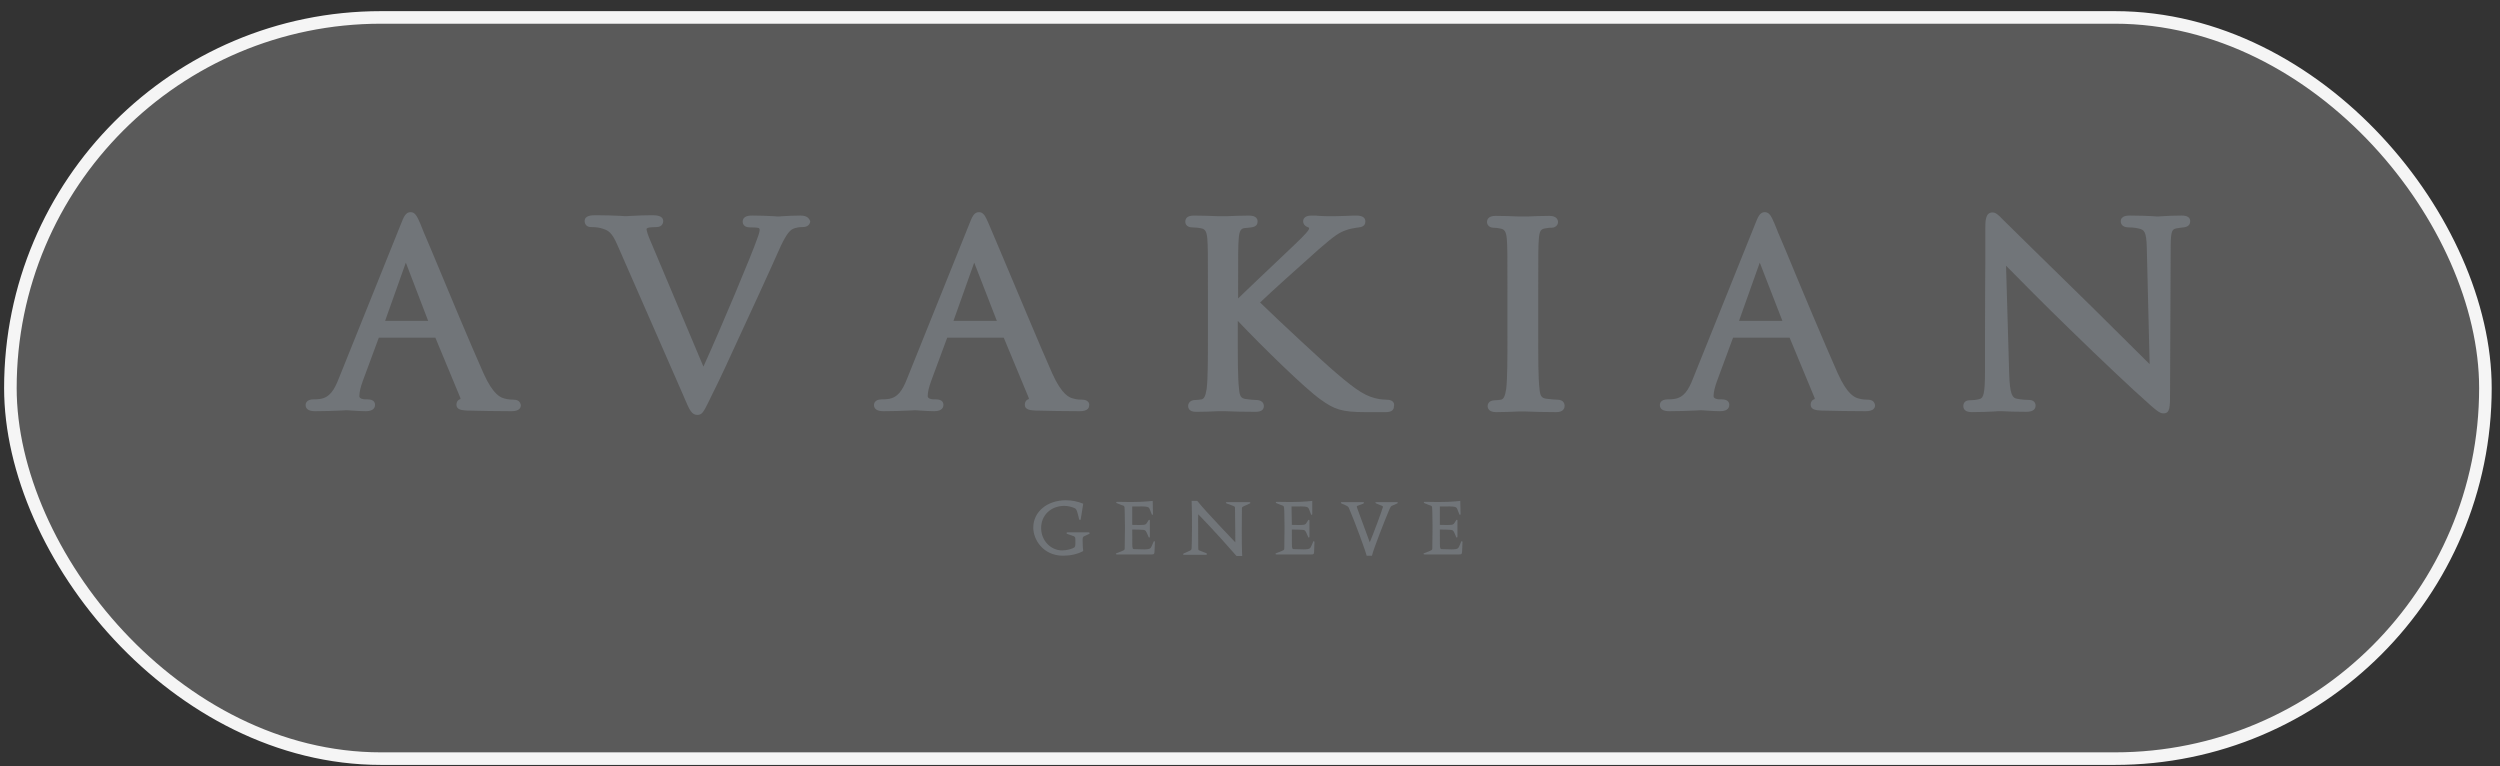
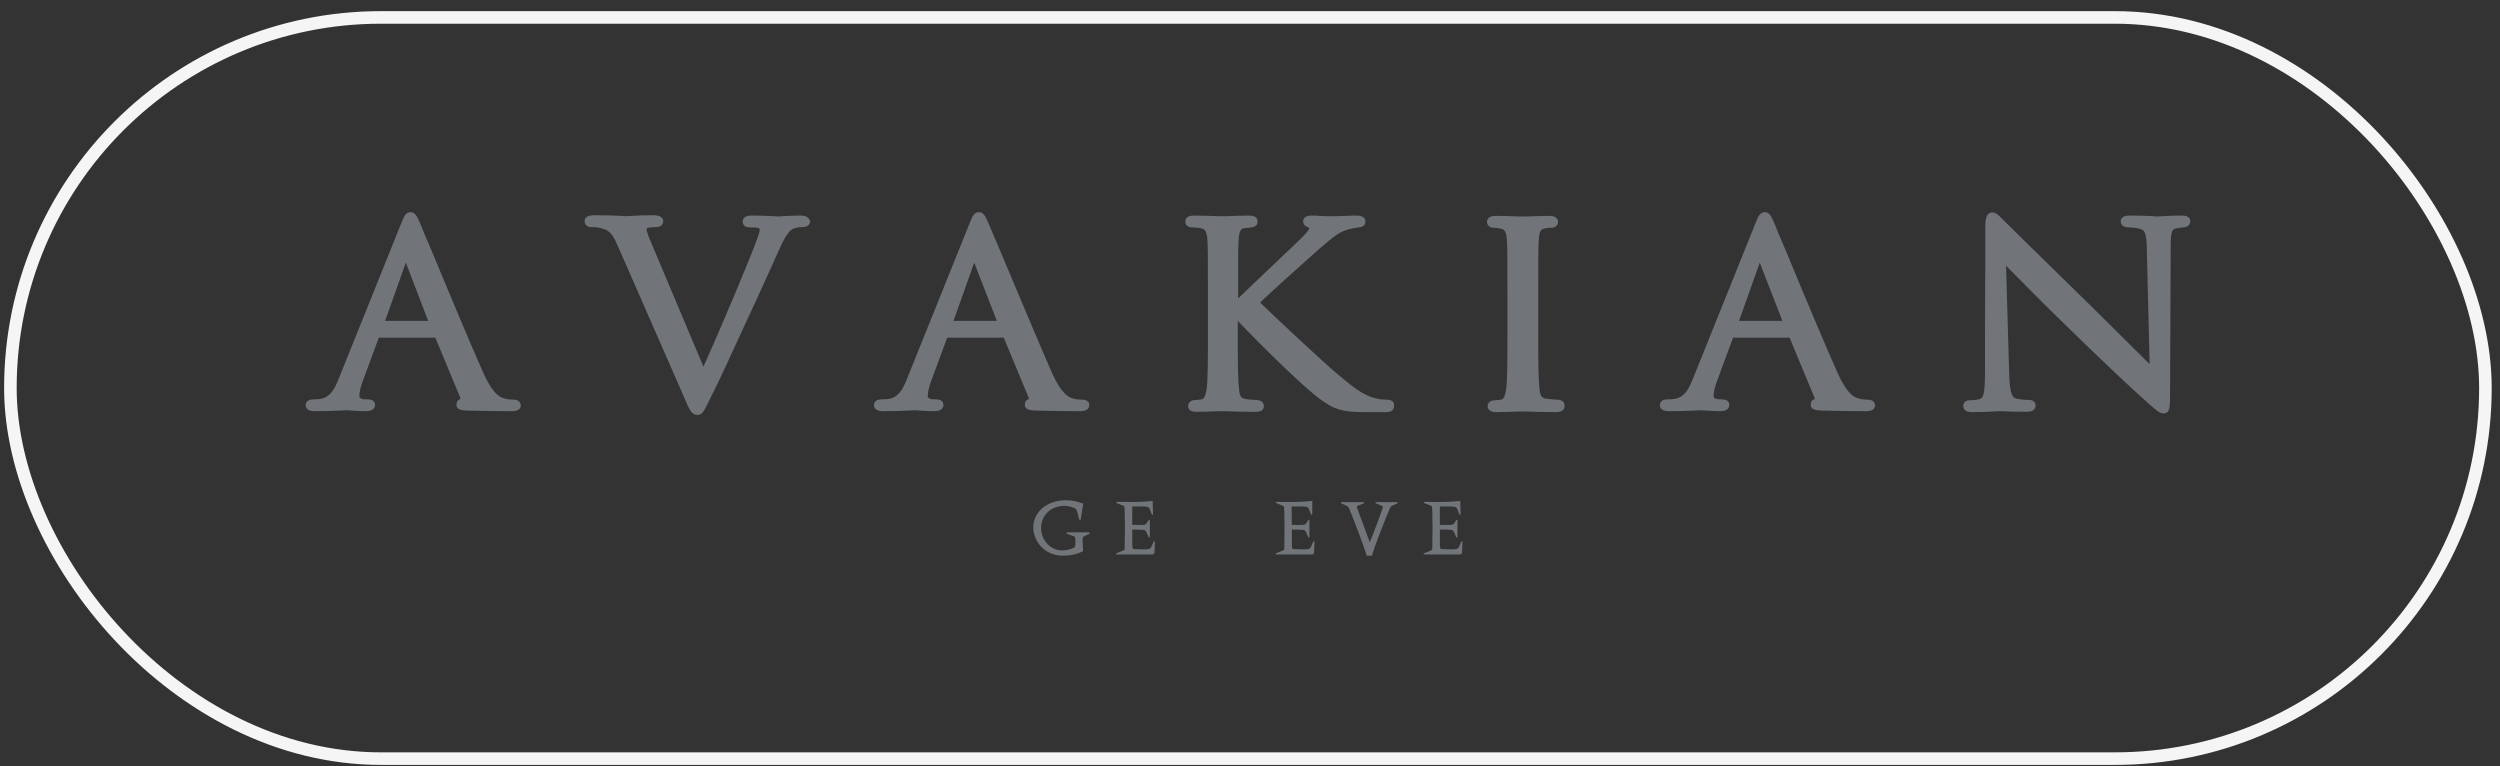
<svg xmlns="http://www.w3.org/2000/svg" width="199" height="61" viewBox="0 0 199 61" fill="none">
  <rect x="0" y="0" width="199" height="61" fill="#333333" stroke="none" />
-   <rect x="0.827" y="1.387" width="197.012" height="59" rx="29.5" fill="#F5F5F5" fill-opacity="0.2" />
  <rect x="0.827" y="1.387" width="197.012" height="59" rx="29.5" stroke="#F5F5F5" />
  <g clip-path="url(#clip0_1_158)">
    <path d="M86.026 41.333C86 41.432 85.925 41.382 85.9 41.333C85.75 40.738 85.726 40.564 85.575 40.465C85.375 40.366 85.025 40.267 84.725 40.267C83.65 40.267 82.874 41.011 82.874 42.027C82.874 43.019 83.624 43.812 84.55 43.812C84.925 43.812 85.375 43.688 85.525 43.565C85.575 43.515 85.6 43.441 85.6 43.267V42.92C85.6 42.746 85.55 42.697 85.375 42.647L84.95 42.498C84.875 42.473 84.875 42.374 84.975 42.374H86.651C86.751 42.374 86.751 42.473 86.701 42.498L86.326 42.672C86.201 42.721 86.176 42.771 86.176 42.994C86.176 43.49 86.201 43.664 86.225 43.862C85.775 44.11 85.2 44.234 84.625 44.234C83.024 44.234 82.249 42.945 82.249 42.002C82.249 40.738 83.35 39.82 84.85 39.82C85.325 39.82 85.775 39.919 86.225 40.093L86.026 41.333Z" fill="#717579" />
    <path d="M90.127 41.78C91.128 41.805 91.178 41.805 91.303 41.607L91.428 41.408C91.478 41.334 91.528 41.384 91.528 41.433V42.723C91.528 42.797 91.453 42.822 91.428 42.747L91.278 42.4C91.178 42.202 91.153 42.202 91.003 42.177C90.803 42.152 90.403 42.152 90.127 42.152C90.127 43.343 90.127 43.541 90.153 43.59C90.178 43.714 90.202 43.714 90.403 43.714C91.578 43.764 91.553 43.714 91.678 43.466L91.829 43.119C91.853 43.045 91.929 43.07 91.929 43.144L91.903 43.814C91.903 44.111 91.853 44.136 91.628 44.136H88.902C88.852 44.136 88.827 44.111 88.827 44.086C88.827 44.062 88.852 44.037 88.877 44.037C89.527 43.789 89.527 43.789 89.527 43.64C89.553 42.053 89.553 41.607 89.527 40.739C89.502 40.243 89.553 40.293 89.252 40.194C88.877 40.045 88.852 40.045 88.852 39.995C88.852 39.946 88.877 39.946 88.952 39.946C90.603 39.995 91.278 39.921 91.754 39.871L91.778 40.913C91.778 40.987 91.703 41.012 91.678 40.937L91.553 40.615C91.428 40.317 91.503 40.293 90.127 40.317V41.78Z" fill="#717579" />
-     <path d="M95.379 43.442C95.379 43.814 95.379 43.789 95.529 43.838L96.03 44.037C96.08 44.062 96.105 44.161 96.005 44.161H94.229C94.179 44.161 94.179 44.136 94.179 44.111C94.179 44.062 94.204 44.062 94.654 43.863C94.804 43.789 94.854 43.764 94.854 43.615C94.879 43.045 94.904 41.061 94.854 39.871H95.304C95.829 40.565 98.381 43.218 98.331 43.169C98.331 43.045 98.331 42.177 98.306 40.441C98.306 40.342 98.281 40.317 98.156 40.268L97.63 40.069C97.555 40.045 97.555 39.97 97.655 39.97H99.456C99.506 39.97 99.531 39.995 99.531 40.02C99.531 40.069 99.506 40.069 99.006 40.293C98.881 40.367 98.856 40.367 98.856 40.491C98.831 43.367 98.856 43.764 98.881 44.26H98.43C96.68 42.252 95.404 40.962 95.379 40.937C95.379 40.987 95.354 41.036 95.379 43.442Z" fill="#717579" />
    <path d="M102.831 41.78C103.831 41.805 103.881 41.805 104.006 41.607L104.131 41.408C104.181 41.334 104.231 41.384 104.231 41.433V42.723C104.231 42.797 104.156 42.822 104.131 42.747L103.981 42.4C103.881 42.202 103.856 42.202 103.706 42.177C103.506 42.152 103.105 42.152 102.831 42.152C102.831 43.343 102.831 43.541 102.856 43.59C102.88 43.714 102.906 43.714 103.105 43.714C104.281 43.764 104.256 43.714 104.381 43.466L104.531 43.119C104.556 43.045 104.631 43.07 104.631 43.144L104.606 43.814C104.606 44.111 104.581 44.136 104.331 44.136H101.605C101.555 44.136 101.53 44.111 101.53 44.086C101.53 44.062 101.555 44.037 101.58 44.037C102.231 43.789 102.231 43.789 102.231 43.64C102.255 42.053 102.255 41.607 102.231 40.739C102.205 40.243 102.231 40.293 101.955 40.194C101.58 40.045 101.555 40.045 101.555 39.995C101.555 39.946 101.58 39.946 101.655 39.946C103.306 39.995 103.981 39.921 104.456 39.871V40.913C104.456 40.987 104.381 41.012 104.356 40.937L104.231 40.615C104.106 40.317 104.181 40.293 102.805 40.317L102.831 41.78Z" fill="#717579" />
    <path d="M108.784 44.234C108.734 43.961 107.859 41.556 107.384 40.465C107.309 40.291 107.284 40.291 106.809 40.093C106.759 40.068 106.733 40.043 106.733 40.018C106.733 39.969 106.759 39.969 106.834 39.969H108.46C108.634 39.969 108.584 40.043 108.509 40.093L108.109 40.242C107.959 40.291 107.984 40.291 108.084 40.589C108.134 40.737 108.359 41.357 109.034 43.167C109.235 42.721 110.085 40.44 110.085 40.341C110.085 40.316 110.06 40.291 110.01 40.266L109.585 40.093C109.41 40.018 109.46 39.969 109.61 39.969H111.135C111.235 39.969 111.261 39.969 111.261 40.018C111.261 40.068 111.235 40.068 110.785 40.266C110.71 40.316 110.685 40.341 110.61 40.514C110.26 41.333 109.285 43.812 109.21 44.234H108.784Z" fill="#717579" />
    <path d="M114.612 41.78C115.613 41.805 115.662 41.805 115.788 41.607L115.913 41.408C115.962 41.334 116.013 41.384 116.013 41.433V42.723C116.013 42.797 115.938 42.822 115.913 42.747L115.763 42.4C115.662 42.202 115.638 42.202 115.487 42.177C115.287 42.152 114.887 42.152 114.612 42.152C114.612 43.343 114.612 43.541 114.637 43.59C114.662 43.714 114.687 43.714 114.887 43.714C116.063 43.764 116.037 43.714 116.163 43.466L116.313 43.119C116.338 43.045 116.413 43.07 116.413 43.144L116.388 43.814C116.388 44.111 116.338 44.136 116.112 44.136H113.387C113.337 44.136 113.312 44.111 113.312 44.086C113.312 44.062 113.337 44.037 113.362 44.037C114.012 43.789 114.012 43.789 114.012 43.64C114.037 42.053 114.037 41.607 114.012 40.739C113.987 40.243 114.037 40.293 113.737 40.194C113.362 40.045 113.337 40.045 113.337 39.995C113.337 39.946 113.362 39.946 113.437 39.946C115.088 39.995 115.788 39.921 116.238 39.871L116.263 40.913C116.263 40.987 116.188 41.012 116.163 40.937L116.037 40.615C115.913 40.317 115.988 40.293 114.612 40.317V41.78Z" fill="#717579" />
    <path d="M40.884 31.814C40.784 31.814 40.459 31.814 40.134 31.715C39.883 31.64 39.283 31.491 38.483 29.706C37.532 27.574 35.532 22.813 34.356 19.961C33.881 18.846 33.531 18.027 33.456 17.804C33.206 17.234 33.056 16.887 32.681 16.887C32.28 16.887 32.13 17.284 31.905 17.854L26.978 30.103C26.603 31.07 26.228 31.665 25.428 31.764C25.277 31.789 25.078 31.789 24.952 31.789C24.377 31.789 24.327 32.136 24.327 32.235C24.327 32.558 24.577 32.731 25.078 32.731C25.778 32.731 26.528 32.706 27.028 32.682C27.253 32.682 27.428 32.657 27.503 32.657C27.604 32.657 27.779 32.657 28.029 32.682C28.379 32.706 28.829 32.731 29.129 32.731C29.804 32.731 29.854 32.359 29.854 32.235C29.854 32.062 29.779 31.789 29.254 31.789H29.054C28.929 31.789 28.604 31.739 28.604 31.541C28.604 31.219 28.704 30.797 28.879 30.326L30.154 26.879H34.656L36.632 31.64C36.657 31.69 36.657 31.739 36.657 31.764C36.407 31.839 36.332 32.037 36.332 32.211C36.332 32.632 36.782 32.657 37.207 32.682H37.307C38.283 32.706 39.483 32.731 40.709 32.731C41.384 32.731 41.459 32.434 41.459 32.235C41.434 32.186 41.409 31.814 40.884 31.814ZM34.081 25.54H30.655L32.305 20.904L34.081 25.54Z" fill="#717579" />
    <path d="M63.72 17.158C63.27 17.158 62.695 17.182 62.344 17.207C62.194 17.207 62.069 17.232 62.044 17.232C61.944 17.232 61.769 17.232 61.544 17.207C61.094 17.182 60.494 17.158 59.919 17.158C59.668 17.158 59.118 17.158 59.118 17.654C59.118 17.728 59.143 18.1 59.693 18.1C59.894 18.1 60.194 18.1 60.394 18.149C60.419 18.174 60.469 18.199 60.469 18.298C60.469 18.397 60.419 18.621 60.294 18.943C59.868 20.207 57.367 26.159 55.992 29.183L51.865 19.389C51.565 18.72 51.465 18.348 51.465 18.249C51.465 18.199 51.465 18.199 51.54 18.149C51.64 18.1 51.94 18.075 52.24 18.075C52.766 18.075 52.791 17.678 52.791 17.604C52.791 17.133 52.19 17.133 51.865 17.133C51.315 17.133 50.715 17.158 50.315 17.182C50.114 17.182 49.964 17.207 49.889 17.207C49.814 17.207 49.614 17.207 49.389 17.182C48.889 17.158 48.139 17.133 47.438 17.133C47.113 17.133 46.538 17.133 46.538 17.604C46.538 17.827 46.688 18.075 47.038 18.075C47.163 18.075 47.489 18.075 47.788 18.149C48.439 18.323 48.689 18.472 49.139 19.488L54.441 31.589L54.491 31.713C54.891 32.655 55.066 33.027 55.517 33.027C55.892 33.027 56.017 32.754 56.367 32.06C56.467 31.861 56.567 31.638 56.717 31.341C57.192 30.423 58.093 28.465 59.343 25.737L60.294 23.679C61.094 21.943 61.769 20.431 61.969 19.984C62.52 18.72 62.82 18.422 63.02 18.273C63.345 18.075 63.77 18.075 63.895 18.075C64.445 18.075 64.495 17.678 64.495 17.604C64.42 17.455 64.32 17.158 63.72 17.158Z" fill="#717579" />
    <path d="M86.151 31.814C86.051 31.814 85.726 31.814 85.401 31.715C85.151 31.64 84.551 31.491 83.75 29.706C82.8 27.574 80.824 22.813 79.623 19.986C79.148 18.846 78.798 18.027 78.698 17.804C78.448 17.234 78.298 16.887 77.923 16.887C77.523 16.887 77.373 17.284 77.147 17.854L72.22 30.103C71.845 31.07 71.47 31.665 70.67 31.764C70.52 31.789 70.32 31.789 70.195 31.789C69.619 31.789 69.569 32.136 69.569 32.235C69.569 32.558 69.819 32.731 70.32 32.731C71.02 32.731 71.77 32.706 72.27 32.682C72.496 32.682 72.671 32.657 72.746 32.657C72.846 32.657 73.021 32.657 73.271 32.682C73.621 32.706 74.071 32.731 74.371 32.731C75.047 32.731 75.097 32.359 75.097 32.235C75.097 32.062 75.022 31.789 74.496 31.789H74.296C74.171 31.789 73.846 31.739 73.846 31.541C73.846 31.219 73.946 30.797 74.121 30.326L75.397 26.879H79.899L81.875 31.64C81.899 31.69 81.899 31.739 81.899 31.764C81.649 31.839 81.574 32.037 81.574 32.211C81.574 32.632 82.025 32.657 82.449 32.682H82.55C83.525 32.706 84.725 32.731 85.951 32.731C86.626 32.731 86.701 32.434 86.701 32.235C86.726 32.186 86.676 31.814 86.151 31.814ZM79.349 25.54H75.897L77.547 20.904L79.349 25.54Z" fill="#717579" />
    <path d="M110.357 31.814C110.157 31.814 109.957 31.79 109.782 31.765C108.782 31.591 108.056 31.145 106.381 29.707C105.405 28.889 101.829 25.566 100.303 24.078C101.128 23.285 103.329 21.301 104.98 19.838C106.256 18.722 106.631 18.499 107.131 18.326C107.381 18.226 107.756 18.152 108.156 18.102C108.607 18.053 108.682 17.83 108.682 17.631C108.682 17.408 108.556 17.16 107.981 17.16C107.831 17.16 107.531 17.16 107.156 17.185C106.681 17.21 106.055 17.21 105.68 17.21C105.305 17.21 105.155 17.185 105.005 17.185C104.855 17.16 104.705 17.16 104.38 17.16C103.779 17.16 103.73 17.507 103.73 17.607C103.73 17.929 104.004 18.053 104.154 18.102C104.205 18.127 104.205 18.152 104.205 18.177C104.205 18.301 103.98 18.598 102.929 19.59C102.479 20.012 101.854 20.607 101.178 21.252C100.228 22.144 99.202 23.136 98.553 23.756V23.235C98.553 20.16 98.553 19.615 98.602 18.995C98.652 18.251 98.853 18.177 99.103 18.152C99.228 18.152 99.303 18.127 99.378 18.127L99.578 18.102C100.028 18.053 100.103 17.83 100.103 17.631C100.103 17.458 100.028 17.16 99.428 17.16C98.953 17.16 98.152 17.185 97.652 17.21C97.477 17.21 97.327 17.21 97.302 17.21C97.277 17.21 97.152 17.21 96.952 17.21C96.451 17.185 95.551 17.16 95.026 17.16C94.426 17.16 94.351 17.458 94.351 17.656C94.351 17.73 94.376 18.102 94.926 18.102C95.076 18.102 95.426 18.127 95.626 18.177C95.851 18.226 96.052 18.326 96.102 18.995C96.151 19.615 96.151 20.16 96.151 23.235V26.706C96.151 28.541 96.151 30.128 96.052 30.947C95.951 31.591 95.826 31.74 95.651 31.79C95.501 31.814 95.276 31.839 95.151 31.839C94.701 31.839 94.576 32.137 94.576 32.31C94.576 32.781 95.076 32.781 95.251 32.781C95.726 32.781 96.502 32.757 96.952 32.732C97.127 32.732 97.252 32.732 97.277 32.732C97.302 32.732 97.402 32.732 97.527 32.732C98.002 32.757 99.028 32.781 99.953 32.781C100.503 32.781 100.603 32.533 100.603 32.31C100.603 32.087 100.428 31.839 100.003 31.839C99.903 31.839 99.478 31.814 99.178 31.765C98.803 31.715 98.677 31.566 98.628 30.971C98.527 30.153 98.527 28.566 98.527 26.731V25.541C100.528 27.649 103.854 30.897 105.105 31.79C106.205 32.583 106.781 32.806 108.706 32.806H110.307C110.857 32.806 110.958 32.558 110.958 32.335C111.007 32.186 110.983 31.814 110.357 31.814Z" fill="#717579" />
    <path d="M123.943 31.813C123.843 31.813 123.418 31.788 123.093 31.739C122.718 31.689 122.593 31.54 122.543 30.945C122.443 30.127 122.443 28.54 122.443 26.705V23.234C122.443 20.159 122.443 19.614 122.493 18.994C122.543 18.324 122.693 18.225 123.018 18.175C123.268 18.126 123.393 18.126 123.518 18.126C123.793 18.126 124.018 17.927 124.018 17.68C124.018 17.506 123.918 17.184 123.343 17.184C122.868 17.184 122.068 17.208 121.567 17.233C121.368 17.233 121.242 17.233 121.217 17.233C121.192 17.233 121.067 17.233 120.892 17.233C120.417 17.208 119.566 17.184 119.041 17.184C118.466 17.184 118.366 17.481 118.366 17.68C118.366 17.927 118.591 18.126 118.866 18.126C119.016 18.126 119.266 18.151 119.467 18.2C119.692 18.25 119.892 18.349 119.942 19.018C119.992 19.638 119.992 20.184 119.992 23.259V26.73C119.992 28.565 119.992 30.152 119.892 30.97C119.792 31.615 119.666 31.764 119.491 31.813C119.317 31.838 119.116 31.863 118.991 31.863C118.441 31.863 118.416 32.259 118.416 32.309C118.416 32.483 118.491 32.805 119.091 32.805C119.566 32.805 120.367 32.78 120.867 32.755C121.042 32.755 121.192 32.755 121.217 32.755C121.242 32.755 121.342 32.755 121.467 32.755C121.968 32.78 122.968 32.805 123.893 32.805C124.494 32.805 124.544 32.433 124.544 32.309C124.544 32.21 124.518 31.813 123.943 31.813Z" fill="#717579" />
    <path d="M148.681 31.814C148.58 31.814 148.255 31.814 147.93 31.715C147.68 31.64 147.08 31.491 146.28 29.706C145.329 27.574 143.328 22.813 142.153 19.961C141.678 18.846 141.328 18.027 141.252 17.804C141.003 17.234 140.853 16.887 140.477 16.887C140.077 16.887 139.927 17.284 139.702 17.854L134.775 30.103C134.4 31.07 134.024 31.665 133.224 31.764C133.074 31.789 132.874 31.789 132.749 31.789C132.174 31.789 132.124 32.136 132.124 32.235C132.124 32.558 132.374 32.731 132.874 32.731C133.574 32.731 134.325 32.706 134.825 32.682C135.05 32.682 135.225 32.657 135.3 32.657C135.4 32.657 135.575 32.657 135.826 32.682C136.175 32.706 136.625 32.731 136.926 32.731C137.601 32.731 137.651 32.359 137.651 32.235C137.651 32.062 137.576 31.789 137.051 31.789H136.851C136.726 31.789 136.4 31.739 136.4 31.541C136.4 31.219 136.501 30.797 136.676 30.326L137.951 26.879H142.453L144.429 31.64C144.454 31.69 144.454 31.739 144.454 31.764C144.204 31.839 144.129 32.037 144.129 32.211C144.129 32.632 144.579 32.657 145.004 32.682H145.104C146.079 32.706 147.28 32.731 148.505 32.731C149.181 32.731 149.256 32.434 149.256 32.235C149.231 32.186 149.206 31.814 148.681 31.814ZM141.878 25.54H138.426L140.077 20.904L141.878 25.54Z" fill="#717579" />
    <path d="M173.637 17.158C173.037 17.158 172.512 17.183 172.186 17.208C172.011 17.208 171.886 17.233 171.811 17.233C171.736 17.233 171.561 17.233 171.361 17.208C170.911 17.183 170.211 17.158 169.561 17.158C169.36 17.158 168.81 17.158 168.81 17.629C168.81 17.728 168.86 18.1 169.435 18.1C169.535 18.1 169.885 18.1 170.286 18.2C170.661 18.299 170.861 18.398 170.886 19.762L171.111 28.986C170.761 28.639 170.311 28.192 169.786 27.672C168.81 26.704 167.609 25.514 166.484 24.398C163.133 21.125 159.906 17.952 159.582 17.629C159.531 17.58 159.456 17.505 159.406 17.456C159.081 17.108 158.856 16.91 158.606 16.91C158.031 16.91 158.031 17.604 158.031 18.224C158.031 20.034 158.031 20.406 158.031 21.076C158.031 21.795 158.006 22.861 158.006 26.63V29.556C158.006 31.341 157.881 31.688 157.581 31.763C157.33 31.837 157.005 31.862 156.78 31.862C156.43 31.862 156.28 32.085 156.28 32.308C156.28 32.631 156.505 32.804 156.955 32.804C157.63 32.804 158.281 32.779 158.681 32.755C158.856 32.755 158.981 32.73 159.031 32.73C159.081 32.73 159.181 32.73 159.331 32.73C159.706 32.755 160.432 32.779 161.307 32.779C161.907 32.779 162.032 32.507 162.032 32.283C162.032 32.06 161.882 31.837 161.532 31.837C161.332 31.837 160.882 31.812 160.532 31.738C160.207 31.664 159.982 31.465 159.931 29.754L159.681 21.15C160.757 22.241 162.733 24.25 164.759 26.209C167.084 28.49 170.186 31.391 170.411 31.564C171.711 32.755 171.912 32.903 172.212 32.903C172.737 32.903 172.737 32.432 172.737 31.168L172.787 19.638C172.787 18.274 172.937 18.249 173.262 18.175C173.512 18.125 173.637 18.125 173.812 18.1C174.287 18.051 174.338 17.753 174.338 17.629C174.362 17.158 173.812 17.158 173.637 17.158Z" fill="#717579" />
  </g>
  <defs>
    <clipPath id="clip0_1_158">
      <rect width="150.012" height="27.374" fill="white" transform="translate(24.327 16.887)" />
    </clipPath>
  </defs>
</svg>